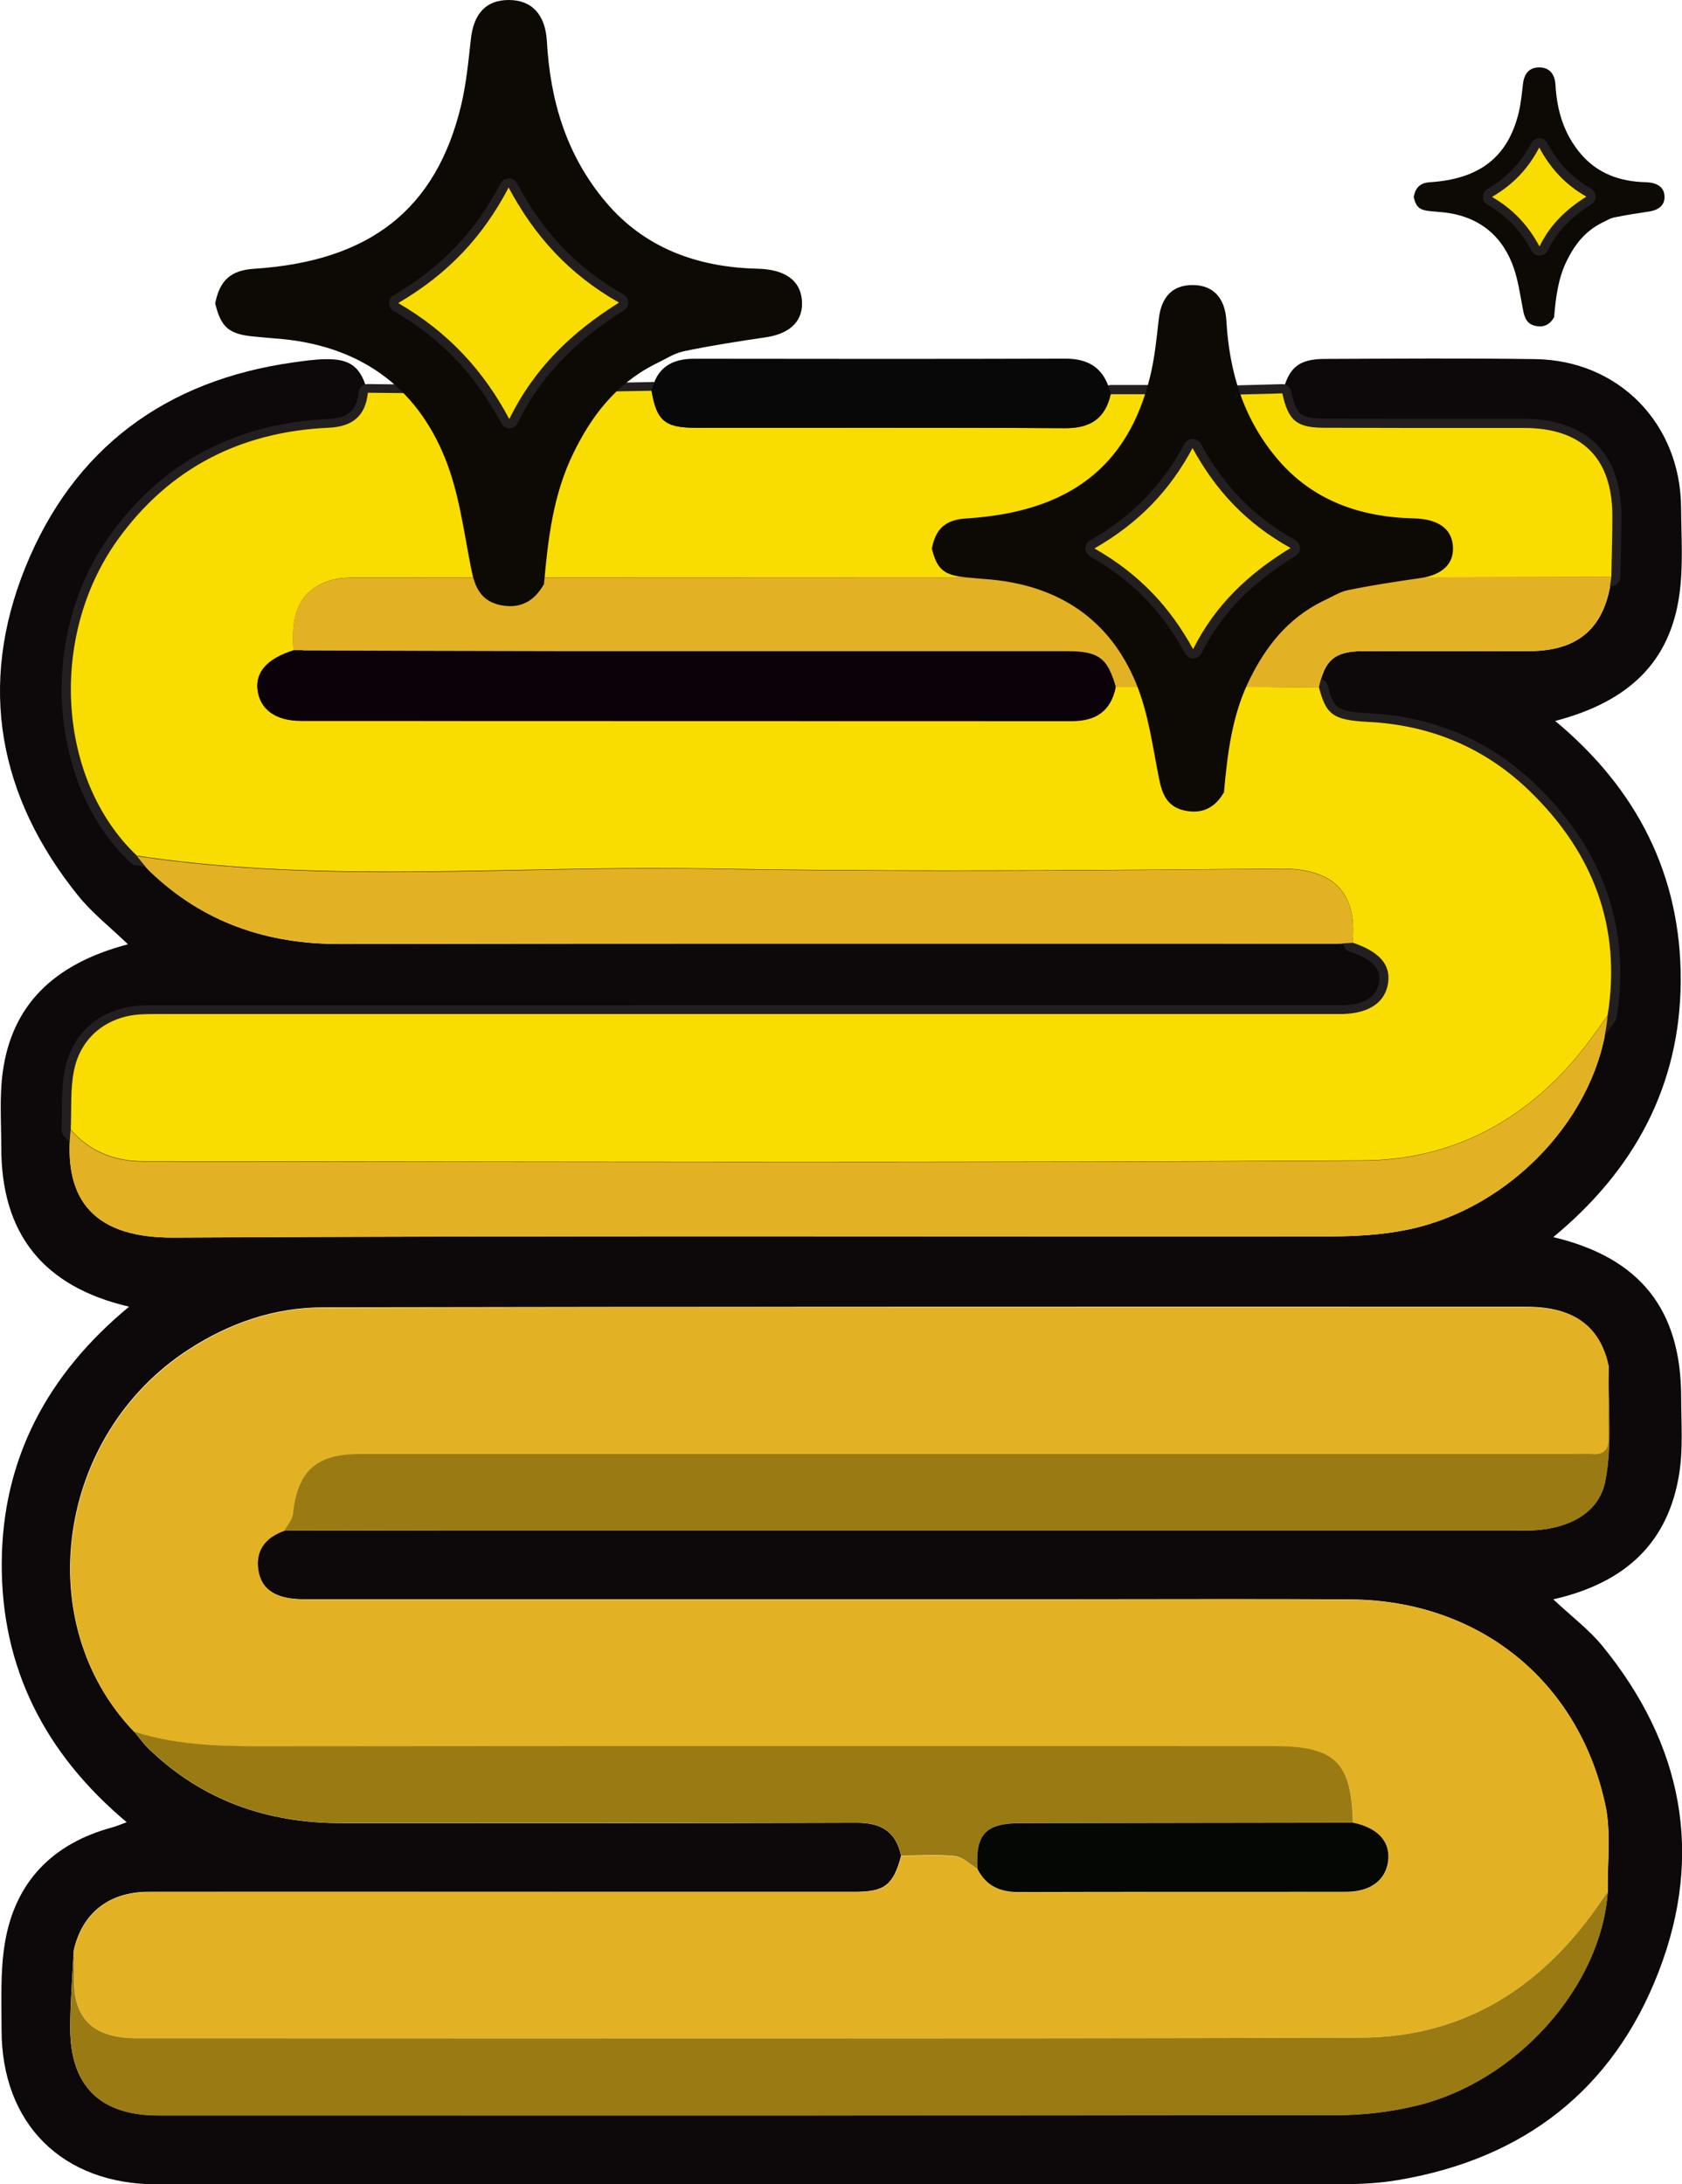
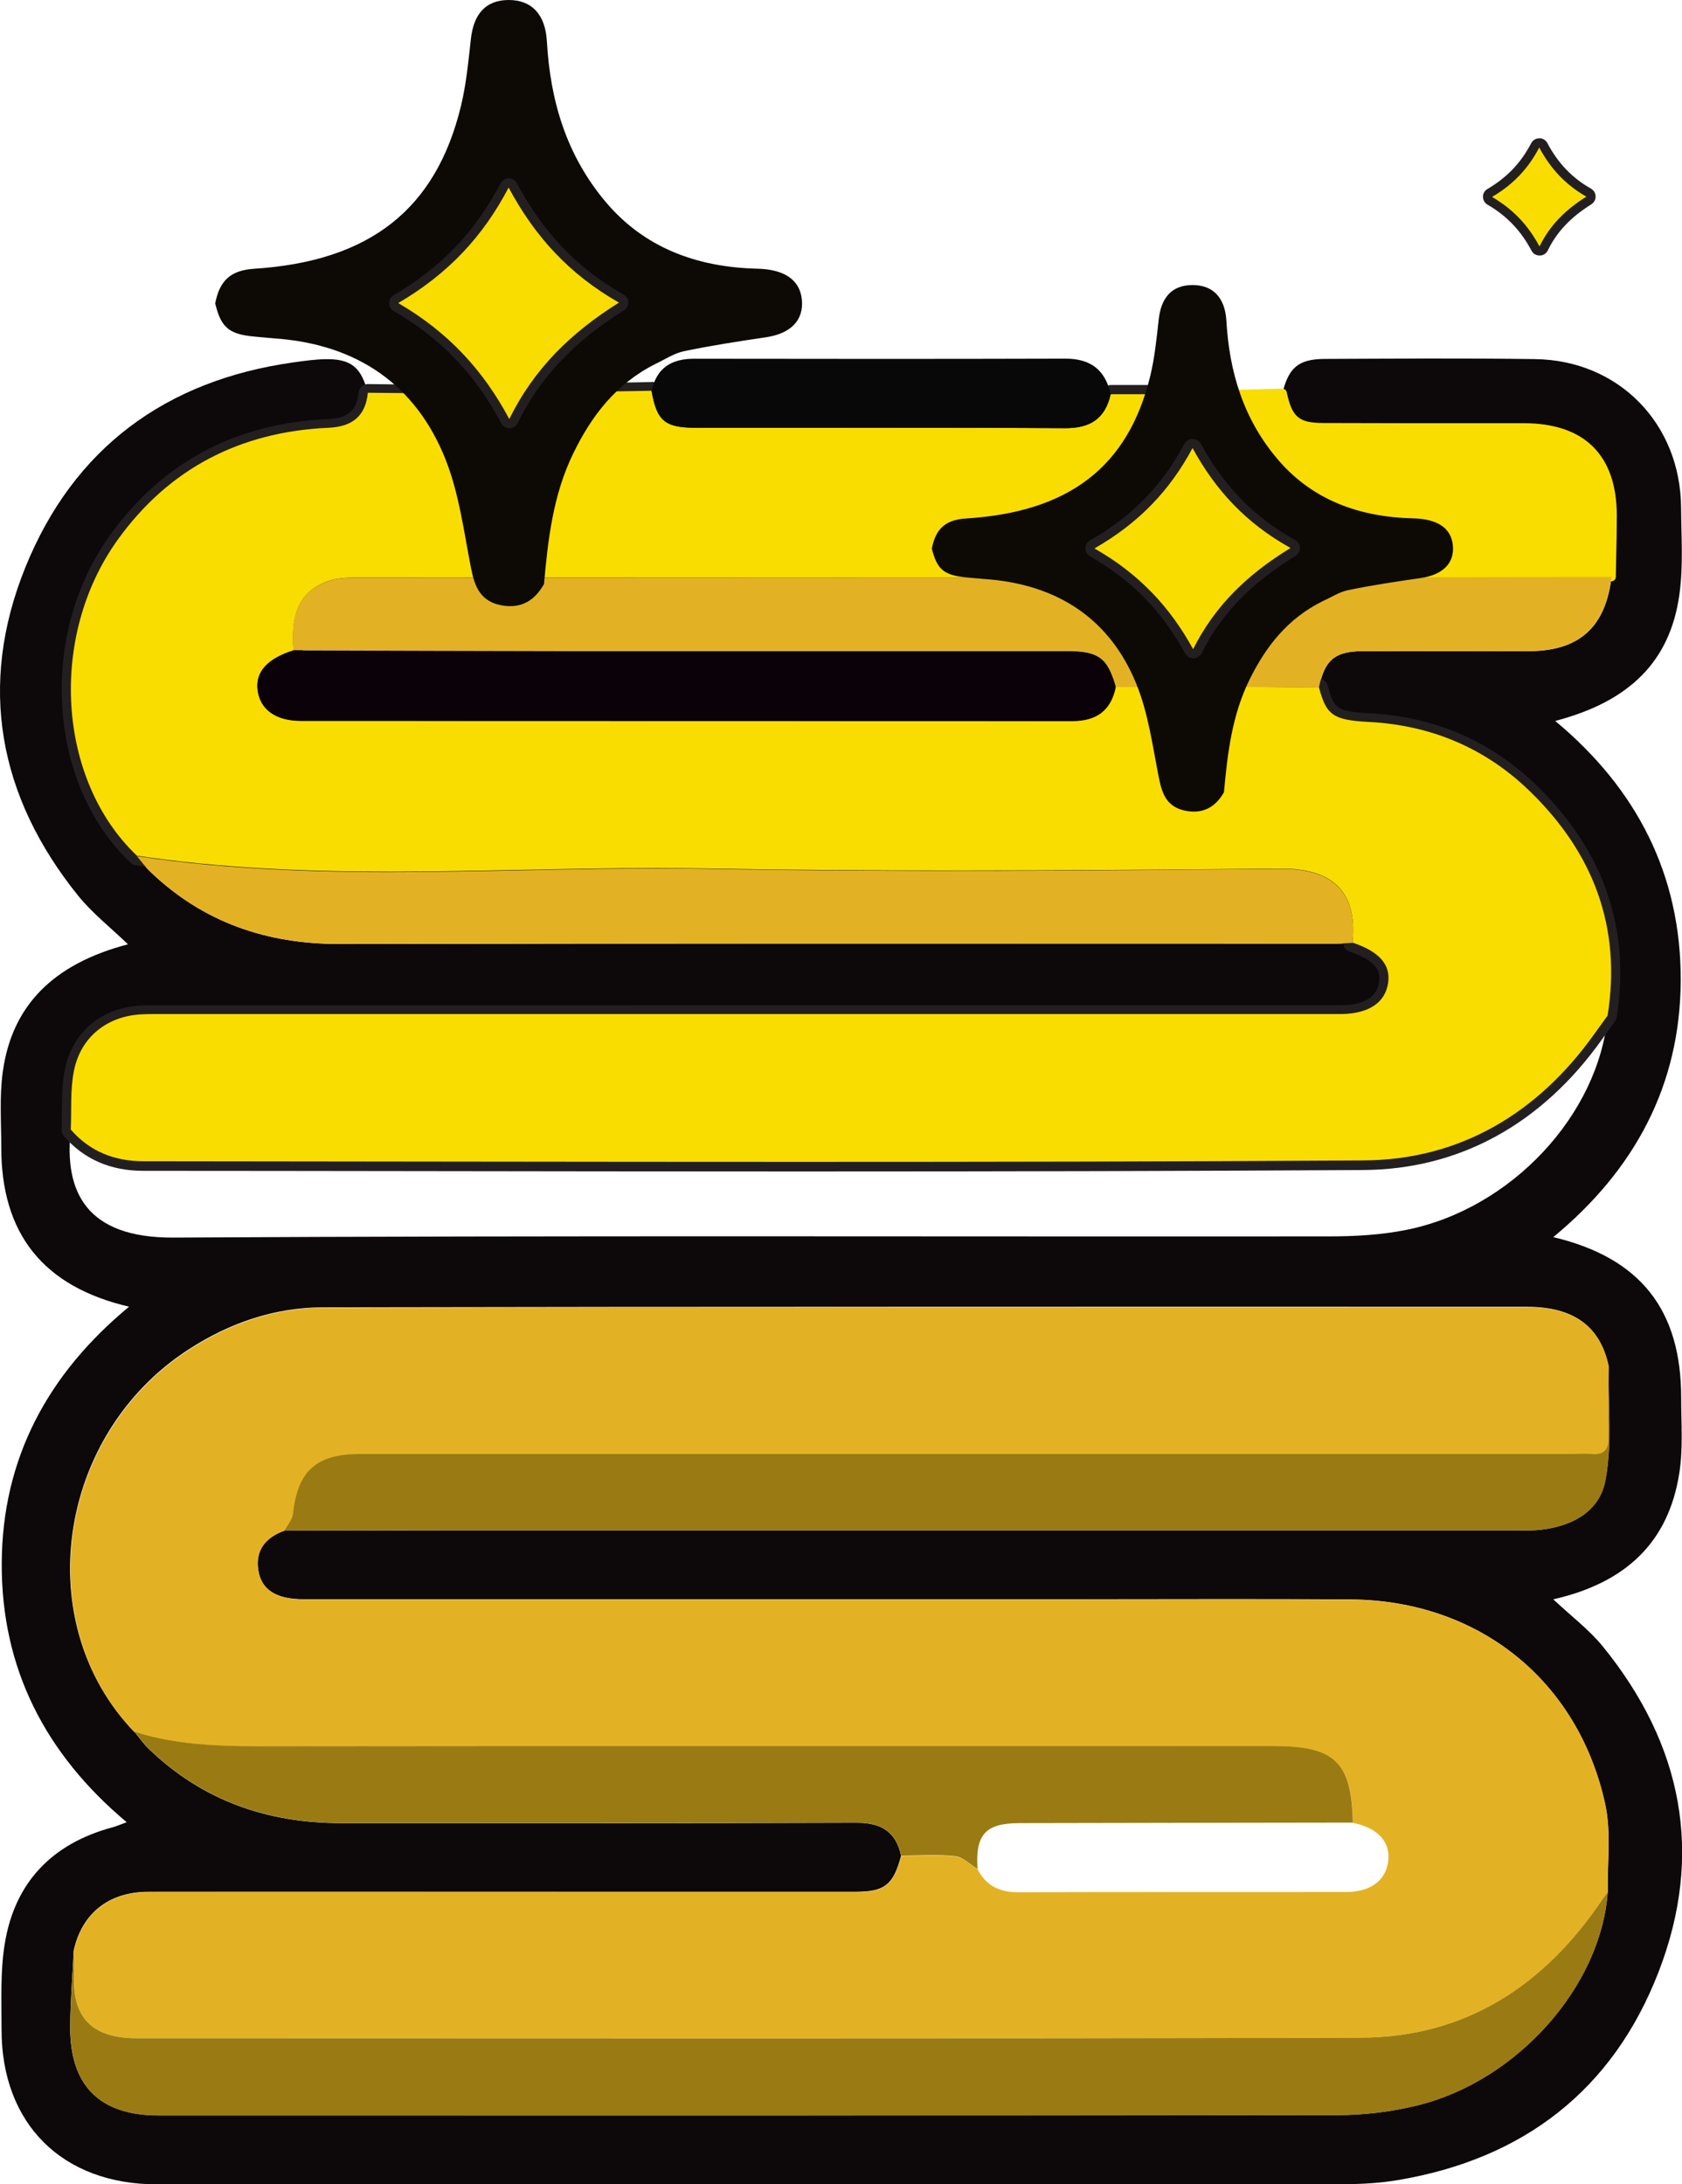
<svg xmlns="http://www.w3.org/2000/svg" id="Layer_2" data-name="Layer 2" viewBox="0 0 183.99 238.91">
  <defs>
    <style>      .cls-1 {        fill: #f9dd00;      }      .cls-1, .cls-2, .cls-3, .cls-4, .cls-5, .cls-6, .cls-7, .cls-8, .cls-9 {        stroke-width: 0px;      }      .cls-2 {        fill: #9a7b13;      }      .cls-3 {        fill: #0d080a;      }      .cls-4 {        fill: #0d0a06;      }      .cls-5 {        fill: #080808;      }      .cls-6 {        fill: #0b0108;      }      .cls-7 {        fill: #231f20;      }      .cls-8 {        fill: #e3b224;      }      .cls-9 {        fill: #040703;      }    </style>
  </defs>
  <g id="Layer_1-2" data-name="Layer 1">
    <g>
      <path class="cls-3" d="M140.27,43.02c.71-2.84,1.78-3.75,4.67-3.76,7.66-.03,15.31-.09,22.97.02,9.16.12,15.92,7.06,15.98,16.25.02,3.16.25,6.36-.18,9.47-1.01,7.34-5.45,11.73-13.59,13.86,8.93,7.42,13.77,16.84,13.73,28.4-.05,11.48-5.06,20.73-13.94,28.06,9.54,2.27,14.01,7.96,13.99,17.63,0,2.74.22,5.53-.21,8.22-1.19,7.53-5.83,11.96-13.78,13.77,1.98,1.86,3.91,3.31,5.39,5.12,8.72,10.7,11.13,22.7,6.13,35.63-5.01,12.95-14.79,20.46-28.49,22.77-1.95.33-3.97.45-5.95.45-43.28.02-86.55.02-129.83.02-10.34,0-17-6.62-16.99-16.94,0-3.15-.15-6.36.36-9.44,1.11-6.69,5.2-10.9,11.77-12.67.45-.12.89-.32,1.56-.56C4.93,191.83.14,182.47.19,171c.05-11.47,5.04-20.72,13.93-28.07-9.42-2.2-13.99-7.99-13.98-17.44,0-2.74-.21-5.52.16-8.22.99-7.26,5.5-11.83,13.7-13.98-1.92-1.85-3.89-3.39-5.43-5.29C-.19,87.15-2.44,74.96,2.77,62.07c5.26-13.01,15.33-20.47,29.33-22.43,1.15-.16,2.31-.33,3.47-.35,2.83-.06,3.97.89,4.67,3.72-.25,2.59-1.72,3.72-4.29,3.83-9.62.43-17.45,4.41-23.08,12.26-7.61,10.6-6.59,26.3,2.11,34.55.48.57.91,1.18,1.45,1.69,5.81,5.57,12.77,7.94,20.79,7.92,36.33-.08,72.66-.03,108.99-.04.58,0,1.16-.05,1.74-.08,2.91.97,4.18,2.39,3.91,4.37-.3,2.17-2.06,3.38-5.03,3.45-.58.01-1.17,0-1.75,0-42.28,0-84.56,0-126.83,0-.92,0-1.83-.03-2.75.02-3.74.19-6.67,2.46-7.41,6.17-.42,2.08-.25,4.28-.35,6.43-.74,6.75,1.67,11.85,11.24,11.79,42.14-.24,84.29-.09,126.44-.13,2.81,0,5.67-.16,8.41-.71,11.47-2.29,21.04-12.58,22.03-23.42,1.55-9.69-1.59-17.81-8.48-24.52-4.86-4.73-10.78-7.25-17.62-7.6-3.97-.21-4.67-.79-5.47-3.77.57-2.96,1.7-3.98,4.67-3.99,6.12-.03,12.25,0,18.37-.01,5.43-.02,8.32-2.65,8.95-8.12.04-2.23.11-4.47.11-6.7,0-6.31-3.33-9.59-9.69-9.6-7.29-.01-14.59.02-21.88-.01-3-.01-3.89-.81-4.53-3.77ZM14.69,189.42c.53.63,1,1.32,1.59,1.88,5.87,5.67,12.98,8.12,21.05,8.12,18.8,0,37.61.03,56.41-.04,2.67,0,4.27.99,4.83,3.61-.85,3.19-1.78,3.94-5.03,3.94-10.14,0-20.28,0-30.41,0-15.62,0-31.24,0-46.87,0-4.36,0-7.3,2.35-8.2,6.44-.13,2.79-.37,5.58-.38,8.37-.02,6.42,3.25,9.65,9.68,9.65,42.98,0,85.96.02,128.95-.04,2.88,0,5.82-.36,8.61-1.03,11.01-2.65,20.2-13.04,20.94-23.37-.06-3.21.4-6.53-.28-9.61-2.97-13.61-13.91-22.29-27.85-22.39-9.81-.07-19.63-.02-29.45-.02-28.36,0-56.73,0-85.09,0-2.93,0-4.6-1.01-4.94-3.16-.35-2.22.8-3.61,2.84-4.35,6.57,0,13.14-.03,19.7-.03,38.17,0,76.34,0,114.51,0,.91,0,1.83.04,2.74-.02,3.62-.28,6.88-1.87,7.56-5.42.77-4.05.29-8.34.35-12.52-.91-4.35-3.79-6.48-8.9-6.49-22.95-.01-45.9-.01-68.84,0-20.95,0-41.9.02-62.86.06-5.38.01-10.27,1.72-14.74,4.62-14.43,9.35-17.35,29.93-5.95,41.79Z" />
      <g>
        <path class="cls-1" d="M87.59,127.63c-14.2,0-28.4-.02-42.6-.04-9.77-.01-19.55-.02-29.32-.03-3.45,0-6.25-1.23-8.32-3.65-.08-.1-.12-.22-.12-.35.03-.66.03-1.32.04-1.99,0-1.49.02-3.03.32-4.52.77-3.85,3.79-6.37,7.87-6.58.43-.02.86-.03,1.29-.03h1.48s127.93.01,127.93.01c.21,0,.43,0,.64,0,1.89-.04,4.21-.6,4.55-3.01.15-1.08-.06-2.66-3.57-3.83-.22-.07-.36-.29-.34-.53.26-2.47-.17-4.34-1.28-5.58-1.17-1.3-3.17-1.97-5.94-1.97h-.16c-11.72.11-23.85.21-35.89.21-9.82,0-18.57-.07-26.76-.22-1.83-.03-3.65-.05-5.48-.05-4.87,0-9.83.1-14.62.2-4.8.1-9.76.2-14.64.2-11.18,0-19.75-.54-27.78-1.75-.1-.01-.2-.06-.27-.13-8.85-8.4-9.84-24.52-2.17-35.2,5.62-7.83,13.52-12.02,23.47-12.47,2.42-.11,3.59-1.15,3.81-3.38.03-.26.24-.45.5-.45,0,0,6.35.06,6.35.06.15,0,.29.07.39.19,2.69,3.37,3.31,7.37,3.69,10.85.19,1.8.78,3.32,1.56,4.06.53.5,1.16.77,1.81.77,1.37,0,2.94-1.19,3.15-3.4.45-4.67,1.05-8.82,3.78-12.38.09-.12.24-.19.39-.2,0,0,9.92-.18,9.92-.18.24,0,.45.17.49.41.53,3.02,1.22,3.59,4.33,3.59h21.67c6.24,0,12.47,0,18.71.04h0c2.66,0,3.99-1,4.52-3.33.05-.23.25-.39.49-.39h4.39c.16,0,.32.09.41.22.09.13.12.3.06.46-.27.75-.51,1.5-.76,2.26-.56,1.72-1.13,3.5-2,5.12-1.68,3.14-4.09,4.84-7.15,5.06-2.06.14-3.17.98-3.5,2.64-.37,1.87.36,3.16,2.25,3.93.21.09.33.3.31.52-.03.22-.2.4-.43.43-.3.04-.6.1-.9.15-.67.12-1.35.25-2.05.25-12.38.01-24.75.01-37.13.02-11.99,0-23.98,0-35.96.02-1.02,0-2.09.04-3,.38-3.17,1.15-3.66,3.64-3.42,7.04.02.23-.13.44-.35.51-2.63.84-3.81,2.08-3.58,3.8.24,1.89,1.76,2.93,4.27,2.93,13.28,0,26.55,0,39.83,0,14.83,0,29.66,0,44.49.01,2.5,0,3.83-1.02,4.29-3.32.05-.23.25-.4.49-.4,0,0,3.84.01,3.84.01.25,0,.47.19.5.44l.13,1.19c.1.91.19,1.82.31,2.72.29,2.19,1.34,3.26,3.22,3.26,1.87-.02,3.1-1.27,3.35-3.34.1-.87.19-1.75.27-2.63l.12-1.24c.03-.26.24-.45.5-.45,0,0,10,.1,10,.1.22,0,.42.15.48.37.72,2.7,1.16,3.2,5.02,3.4,7,.36,13.04,2.97,17.94,7.74,7.25,7.05,10.15,15.45,8.63,24.96-.01.08-.04.15-.09.21,0,0-1.08,1.5-1.45,2.01-6.5,9.12-15.36,13.98-25.63,14.04-18.07.11-37.64.17-61.58.17Z" />
        <path class="cls-7" d="M71.28,42.79c.57,3.23,1.44,4,4.82,4,1.98,0,3.97,0,5.95,0,5.25,0,10.49,0,15.74,0,6.23,0,12.46,0,18.69.05.02,0,.04,0,.07,0,2.74,0,4.35-1.06,4.95-3.72,1.46,0,2.92,0,4.38,0-.89,2.45-1.51,5.04-2.72,7.31-1.38,2.59-3.51,4.57-6.75,4.79-1.97.14-3.54.92-3.96,3.04-.44,2.19.52,3.66,2.55,4.49-.96.14-1.92.39-2.88.39-24.36.02-48.73.01-73.09.03-1.06,0-2.19.05-3.17.4-3.6,1.3-3.98,4.3-3.75,7.55-2.87.92-4.18,2.36-3.93,4.34.27,2.11,1.95,3.37,4.77,3.37,28.11.02,56.22,0,84.32.02h0c2.62,0,4.24-1.11,4.77-3.72,1.28,0,2.56.01,3.84.02.15,1.31.27,2.62.44,3.92.32,2.46,1.58,3.69,3.72,3.69.02,0,.04,0,.06,0,2.06-.02,3.51-1.45,3.79-3.78.15-1.29.26-2.59.39-3.88,3.33.03,6.66.07,10,.1.8,2.99,1.5,3.57,5.47,3.77,6.84.36,12.76,2.87,17.62,7.6,6.9,6.71,10.03,14.83,8.48,24.52-.48.67-.97,1.34-1.45,2.01-6.18,8.68-14.72,13.77-25.23,13.83-20.53.13-41.07.16-61.6.16-23.96,0-47.92-.05-71.89-.07-3.09,0-5.85-1.04-7.94-3.47.1-2.15-.07-4.35.35-6.43.74-3.71,3.66-5.99,7.41-6.17.42-.02.85-.03,1.27-.03.49,0,.98,0,1.48,0,31.43,0,62.88,0,94.31,0h32.52c.36,0,.73,0,1.09,0,.22,0,.44,0,.65,0,2.97-.07,4.73-1.28,5.03-3.45.27-1.98-1-3.4-3.91-4.37.6-5.71-2.35-8.09-7.72-8.09-.05,0-.11,0-.16,0-11.96.11-23.92.21-35.87.21-8.92,0-17.84-.06-26.76-.22-1.83-.03-3.66-.05-5.49-.05-9.75,0-19.51.39-29.26.39-9.25,0-18.49-.36-27.7-1.74-8.7-8.25-9.72-23.95-2.11-34.55,5.64-7.85,13.46-11.83,23.08-12.26,2.56-.12,4.03-1.24,4.29-3.83,2.12.02,4.23.04,6.35.06,2.47,3.1,3.17,6.77,3.58,10.6.16,1.53.67,3.39,1.71,4.37.66.62,1.41.9,2.16.9,1.74,0,3.43-1.54,3.65-3.85.42-4.3.93-8.54,3.68-12.12,3.3-.06,6.61-.12,9.91-.18M71.28,41.79s-.01,0-.02,0l-9,.17-.91.02c-.3,0-.59.15-.78.39-3.04,3.96-3.51,8.77-3.88,12.63-.18,1.84-1.49,2.94-2.66,2.94-.53,0-1.03-.21-1.47-.63-.69-.65-1.23-2.09-1.41-3.75-.38-3.56-1.02-7.64-3.79-11.11-.19-.24-.47-.37-.77-.38h-1.15s-5.2-.06-5.2-.06c0,0,0,0-.01,0-.51,0-.94.39-1,.9-.19,1.98-1.16,2.83-3.33,2.93-10.11.45-18.14,4.72-23.85,12.68-3.81,5.3-5.67,11.98-5.24,18.8.43,6.83,3.08,12.88,7.48,17.06.15.14.34.23.54.26,8.06,1.21,16.65,1.75,27.85,1.75,4.88,0,9.85-.1,14.65-.2,4.79-.1,9.74-.2,14.61-.2,1.94,0,3.73.02,5.47.05,8.2.15,16.96.22,26.78.22,12.08,0,24.18-.11,35.88-.21h.15c2.62,0,4.49.61,5.57,1.8,1.01,1.12,1.4,2.87,1.16,5.19-.05.47.23.91.68,1.05,3.12,1.04,3.37,2.3,3.23,3.29-.23,1.66-1.6,2.53-4.06,2.58-.21,0-.42,0-.63,0h-.54s-.55,0-.55,0H18.24c-.24,0-.49,0-.73,0-.25,0-.5,0-.75,0-.44,0-.88,0-1.32.03-4.33.22-7.52,2.89-8.34,6.98-.31,1.53-.32,3.09-.33,4.61,0,.65,0,1.32-.04,1.97-.01.25.07.5.24.7,2.17,2.53,5.1,3.82,8.7,3.82,9.82,0,19.64.02,29.47.03,14.14.02,28.28.04,42.42.04,23.96,0,43.54-.05,61.61-.16,10.44-.07,19.44-4.99,26.04-14.25.33-.46.66-.92.99-1.38l.46-.63c.09-.13.15-.27.18-.43,1.55-9.68-1.4-18.23-8.77-25.39-5-4.86-11.14-7.51-18.27-7.88-3.7-.19-3.91-.6-4.56-3.03-.12-.43-.51-.74-.96-.74h-.49s-9.5-.1-9.5-.1c0,0,0,0,0,0-.51,0-.94.39-.99.9-.04.41-.08.82-.12,1.23-.08.87-.17,1.76-.27,2.63-.22,1.83-1.24,2.88-2.8,2.9h0c-1.14,0-2.44-.32-2.77-2.82-.12-.89-.21-1.78-.31-2.68-.04-.41-.09-.82-.13-1.23-.06-.5-.48-.89-.99-.89l-3.84-.02h0c-.48,0-.89.33-.98.8-.41,2.04-1.55,2.91-3.79,2.91-14.62-.01-29.24-.01-43.85-.01-13.49,0-26.99,0-40.48-.01-1.58,0-3.51-.43-3.78-2.5-.08-.59-.28-2.14,3.24-3.26.44-.14.73-.56.69-1.02-.23-3.26.2-5.5,3.09-6.54.84-.3,1.85-.34,2.83-.35,12.03-.01,24.06-.01,36.09-.02,12.34,0,24.67,0,37.01-.02.75,0,1.46-.13,2.15-.26.29-.05.59-.11.88-.15.45-.06.8-.42.85-.87s-.2-.88-.61-1.05c-1.67-.68-2.27-1.72-1.95-3.36.19-.96.71-2.08,3.05-2.24,3.25-.23,5.79-2.02,7.56-5.32.89-1.66,1.47-3.46,2.03-5.2.24-.74.49-1.51.75-2.25.11-.31.07-.65-.12-.91-.19-.27-.49-.43-.82-.43h-4.38s0,0,0,0c-.47,0-.87.32-.98.78-.48,2.12-1.59,2.94-3.97,2.94h-.06c-6.79-.04-13.56-.05-18.7-.05h-7.87s-7.87,0-7.87,0c-1.98,0-3.97,0-5.95,0-2.85,0-3.36-.42-3.84-3.18-.08-.48-.5-.83-.98-.83h0Z" />
      </g>
      <g>
        <path class="cls-1" d="M146.35,63.65c-.4,0-.78-.14-1.12-.26-.14-.05-.27-.1-.41-.14-.21-.06-.35-.25-.36-.46,0-.22.12-.41.33-.49,1.29-.47,2.77-1.48,2.51-3.6-.2-1.7-1.36-2.8-3.02-2.89-3.68-.19-6.42-2.19-8.36-6.13-.69-1.39-1.11-2.92-1.52-4.4-.18-.66-.36-1.31-.57-1.96-.05-.15-.02-.31.07-.44s.24-.21.39-.21c0,0,5.96-.16,5.97-.16.24,0,.44.16.49.39.6,2.76,1.32,3.36,4.04,3.37,2.87.01,5.74.02,8.61.02h9.38s3.89,0,3.89,0c6.66,0,10.18,3.5,10.19,10.1,0,1.54-.03,3.08-.07,4.62-.01.7-.03,1.4-.04,2.09,0,.27-.23.49-.5.49h-3.73c-8.73.03-17.45.05-26.18.05Z" />
-         <path class="cls-7" d="M140.27,43.02c.64,2.96,1.53,3.76,4.53,3.77,2.88.01,5.76.02,8.64.02,3.19,0,6.38,0,9.56,0,1.23,0,2.45,0,3.68,0,6.37,0,9.68,3.29,9.69,9.6,0,2.23-.07,4.47-.11,6.7-9.97.02-19.94.05-29.91.05-.46,0-.93-.25-1.39-.38,1.93-.71,3.08-2.07,2.84-4.13-.23-1.92-1.56-3.23-3.49-3.33-4.01-.2-6.34-2.62-7.94-5.85-.96-1.96-1.39-4.18-2.06-6.28,1.99-.05,3.97-.11,5.96-.16M140.27,42.02s-.02,0-.03,0c-1.99.05-3.97.1-5.96.16-.31,0-.61.16-.79.42-.18.26-.23.58-.14.88.2.64.39,1.3.56,1.95.41,1.5.84,3.04,1.55,4.48,2.03,4.12,4.9,6.21,8.78,6.41,1.42.07,2.37.99,2.55,2.45.06.54.26,2.17-2.19,3.07-.41.15-.67.54-.65.98s.31.81.72.92c.12.04.25.08.37.13.37.14.8.29,1.29.29,8.53,0,17.05-.02,25.58-.04h4.34c.54-.01.99-.45,1-.99.01-.7.03-1.4.04-2.09.03-1.51.07-3.08.07-4.63,0-6.83-3.81-10.59-10.69-10.6-1.23,0-2.45,0-3.68,0h-4.78s-4.78,0-4.78,0c-2.88,0-5.75,0-8.63-.02-2.51-.01-3.01-.43-3.56-2.98-.1-.46-.51-.79-.98-.79h0Z" />
      </g>
      <path class="cls-5" d="M121.49,43.11c-.6,2.68-2.23,3.74-5.01,3.72-13.46-.08-26.92-.03-40.38-.04-3.38,0-4.26-.77-4.82-4,.52-2.52,2.14-3.55,4.64-3.55,13.55.02,27.09.03,40.64-.01,2.78,0,4.34,1.26,4.94,3.89Z" />
      <path class="cls-8" d="M31.11,167.44c-2.04.74-3.2,2.13-2.84,4.35.34,2.15,2.01,3.16,4.94,3.16,28.36,0,56.73,0,85.09,0,9.82,0,19.63-.05,29.45.02,13.94.1,24.88,8.78,27.85,22.39.67,3.08.21,6.4.28,9.61-.19.26-.4.52-.58.79-6.33,9.41-14.96,15.09-26.47,15.13-44.31.13-88.61.06-132.92.06-.58,0-1.17.01-1.75-.02-4.11-.24-6.05-2.26-6.05-6.3,0-1.08-.02-2.16-.03-3.24.9-4.09,3.84-6.44,8.2-6.44,15.62-.02,31.24,0,46.87,0,10.14,0,20.28,0,30.41,0,3.25,0,4.18-.75,5.03-3.94,1.97,0,3.95-.16,5.9.05.86.09,1.64.91,2.45,1.4.93,1.83,2.42,2.53,4.46,2.52,11.96-.04,23.92-.01,35.88-.03,2.73,0,4.41-1.35,4.59-3.55.17-2.02-1.24-3.48-3.87-4.01-.17-6.66-1.96-8.37-8.75-8.37-36.26,0-72.53-.02-108.79.02-5.32,0-10.62.04-15.76-1.59-11.4-11.86-8.49-32.44,5.95-41.79,4.47-2.9,9.36-4.61,14.74-4.62,20.95-.04,41.9-.05,62.86-.06,22.95,0,45.9,0,68.84,0,5.11,0,7.99,2.14,8.9,6.49-.02,2.58-.09,5.15-.02,7.73.03,1.4-.48,2-1.88,1.87-.66-.06-1.33,0-1.99,0-44.24,0-88.48,0-132.73,0-4.76,0-6.8,1.87-7.3,6.53-.07.65-.62,1.25-.94,1.87Z" />
      <path class="cls-2" d="M8.07,213.39c.01,1.08.03,2.16.03,3.24,0,4.03,1.94,6.06,6.05,6.3.58.03,1.16.02,1.75.02,44.31,0,88.61.07,132.92-.06,11.51-.03,20.14-5.72,26.47-15.13.18-.27.39-.53.58-.79-.73,10.33-9.93,20.72-20.94,23.37-2.8.67-5.74,1.03-8.61,1.03-42.98.06-85.96.05-128.95.04-6.43,0-9.69-3.22-9.68-9.65,0-2.79.24-5.58.38-8.37Z" />
-       <path class="cls-8" d="M7.74,123.59c2.09,2.43,4.85,3.47,7.94,3.47,44.5.03,89,.18,133.49-.1,10.51-.07,19.05-5.16,25.23-13.83.48-.67.97-1.34,1.45-2.01-.98,10.85-10.55,21.13-22.03,23.42-2.74.55-5.6.7-8.41.71-42.15.04-84.29-.11-126.44.13-9.57.05-11.97-5.04-11.24-11.79Z" />
      <path class="cls-2" d="M31.11,167.44c.33-.62.87-1.22.94-1.87.5-4.66,2.54-6.53,7.3-6.53,44.24,0,88.48,0,132.73,0,.67,0,1.33-.05,1.99,0,1.4.13,1.92-.47,1.88-1.87-.06-2.57,0-5.15.02-7.73-.06,4.18.42,8.47-.35,12.52-.67,3.55-3.93,5.14-7.56,5.42-.91.07-1.83.02-2.74.02-38.17,0-76.34,0-114.51,0-6.57,0-13.14.02-19.7.03Z" />
      <path class="cls-2" d="M14.69,189.42c5.14,1.64,10.44,1.6,15.76,1.59,36.26-.04,72.53-.02,108.79-.02,6.8,0,8.58,1.71,8.75,8.37-12.15.02-24.3.03-36.45.06-3.74,0-4.86,1.24-4.61,5.01-.82-.49-1.6-1.31-2.45-1.4-1.95-.21-3.93-.06-5.9-.05-.56-2.61-2.16-3.61-4.83-3.61-18.8.06-37.61.03-56.41.04-8.07,0-15.18-2.45-21.05-8.12-.59-.57-1.07-1.25-1.59-1.88Z" />
      <path class="cls-8" d="M14.97,93.65c20.75,3.12,41.63,1.02,62.45,1.39,20.87.38,41.76.19,62.64,0,5.47-.05,8.49,2.33,7.88,8.09-.58.03-1.16.08-1.74.08-36.33,0-72.66-.04-108.99.04-8.02.02-14.98-2.34-20.79-7.92-.53-.51-.97-1.12-1.45-1.69Z" />
      <path class="cls-8" d="M144.96,62.77c.46.13.93.38,1.39.38,9.97,0,19.94-.03,29.91-.05-.63,5.47-3.52,8.1-8.95,8.12-6.12.02-12.25-.02-18.37.01-2.96.02-4.09,1.04-4.67,3.99-3.33-.03-6.66-.07-10-.1,1.1-2.81,1.93-5.78,3.39-8.4,1.49-2.67,4.14-3.97,7.29-3.96Z" />
      <path class="cls-8" d="M114.99,62.76c5.06.06,7.71,3.26,9.47,7.45.66,1.58.96,3.3,1.42,4.96-1.28,0-2.56-.01-3.84-.02-.87-3.18-1.87-3.93-5.34-3.94-18.55,0-37.1,0-55.66,0-9.65,0-19.3-.05-28.95-.08-.23-3.26.15-6.25,3.75-7.55.98-.35,2.11-.4,3.17-.4,24.36-.02,48.73-.01,73.09-.03.96,0,1.92-.26,2.88-.39Z" />
      <path class="cls-6" d="M32.1,71.14c9.65.03,19.3.07,28.95.08,18.55.01,37.1,0,55.66,0,3.47,0,4.47.75,5.34,3.94-.53,2.61-2.15,3.72-4.78,3.72-28.11-.02-56.22,0-84.32-.02-2.82,0-4.5-1.26-4.77-3.37-.25-1.98,1.06-3.43,3.93-4.34Z" />
-       <path class="cls-9" d="M106.93,204.44c-.25-3.77.87-5.01,4.61-5.01,12.15-.03,24.3-.04,36.45-.06,2.63.53,4.04,1.99,3.87,4.01-.18,2.2-1.87,3.55-4.59,3.55-11.96.02-23.92-.01-35.88.03-2.04,0-3.53-.69-4.46-2.52Z" />
      <g>
-         <path class="cls-4" d="M170.01,34.69c-.41.72-1.02,1.14-1.94.98-1.03-.17-1.3-.88-1.46-1.73-.34-1.73-.56-3.52-1.22-5.16-1.35-3.34-4.01-5.32-8-5.6-.3-.02-.6-.06-.9-.08-1.21-.11-1.58-.42-1.85-1.55.21-1.08.73-1.55,1.81-1.62,5.41-.35,8.51-2.77,9.68-7.62.24-1.01.34-2.06.46-3.09.13-1.2.71-1.84,1.77-1.85,1.09,0,1.72.68,1.79,1.92.16,2.75.89,5.33,2.77,7.54,1.78,2.1,4.21,3.03,7.07,3.1,1.27.03,1.99.52,2.08,1.43.1.98-.52,1.61-1.7,1.78-1.28.19-2.56.39-3.82.65-.47.1-.89.39-1.34.59-1.86.94-3,2.45-3.84,4.18-.95,1.95-1.19,4.04-1.37,6.14ZM163.2,21.54c2.34,1.36,3.98,3.15,5.19,5.42,1.16-2.37,2.91-4.06,5.13-5.45-2.34-1.33-3.95-3.12-5.16-5.38-1.19,2.28-2.82,4.03-5.16,5.4Z" />
        <g>
          <path class="cls-1" d="M168.4,27.46c-.18,0-.35-.1-.44-.26-1.22-2.29-2.81-3.95-5-5.23-.15-.09-.25-.25-.25-.43s.09-.34.25-.43c2.22-1.3,3.8-2.95,4.97-5.2.09-.16.26-.27.44-.27h0c.18,0,.35.1.44.26,1.24,2.31,2.82,3.96,4.97,5.18.15.09.25.25.25.42s-.08.34-.23.43c-2.34,1.46-3.91,3.13-4.95,5.24-.08.17-.25.28-.44.28h0Z" />
          <path class="cls-7" d="M168.37,16.13c1.21,2.26,2.82,4.05,5.16,5.38-2.22,1.39-3.97,3.07-5.13,5.45-1.21-2.28-2.86-4.06-5.19-5.42,2.35-1.38,3.97-3.12,5.16-5.4M168.37,15.13h0c-.37,0-.71.21-.88.54-1.13,2.16-2.65,3.75-4.78,5-.31.18-.5.51-.49.86,0,.36.19.68.5.86,2.11,1.23,3.64,2.83,4.81,5.03.17.33.51.53.88.53,0,0,.01,0,.02,0,.38,0,.72-.22.88-.56.99-2.03,2.51-3.63,4.76-5.04.3-.19.48-.52.47-.87,0-.35-.2-.67-.51-.85-2.06-1.17-3.58-2.75-4.77-4.98-.17-.33-.51-.53-.88-.53h0Z" />
        </g>
      </g>
      <g>
        <path class="cls-4" d="M59.48,63.93c-.96,1.69-2.39,2.66-4.53,2.3-2.4-.41-3.03-2.07-3.42-4.06-.8-4.05-1.31-8.24-2.85-12.06-3.16-7.82-9.38-12.46-18.71-13.1-.7-.05-1.4-.13-2.1-.19-2.82-.25-3.69-.98-4.33-3.63.49-2.53,1.71-3.62,4.24-3.79,12.65-.81,19.91-6.48,22.65-17.83.57-2.37.8-4.81,1.07-7.23C51.79,1.51,53.15.01,55.63,0c2.55-.01,4.02,1.6,4.19,4.49.36,6.43,2.09,12.47,6.47,17.64,4.17,4.92,9.85,7.1,16.54,7.26,2.98.07,4.65,1.22,4.88,3.35.24,2.29-1.21,3.76-3.97,4.16-2.99.44-5.98.9-8.93,1.52-1.1.23-2.09.91-3.12,1.39-4.36,2.2-7.01,5.73-8.98,9.78-2.23,4.57-2.77,9.45-3.21,14.36ZM43.56,33.16c5.47,3.18,9.32,7.36,12.15,12.69,2.72-5.55,6.8-9.49,12-12.74-5.48-3.11-9.24-7.29-12.07-12.58-2.79,5.33-6.59,9.42-12.08,12.64Z" />
        <g>
          <path class="cls-1" d="M55.71,46.34c-.18,0-.35-.1-.44-.26-2.87-5.39-6.78-9.48-11.96-12.49-.15-.09-.25-.25-.25-.43s.09-.34.25-.43c5.3-3.11,9.08-7.06,11.89-12.44.09-.16.26-.27.44-.27h0c.18,0,.35.1.44.26,2.96,5.53,6.73,9.46,11.88,12.38.15.09.25.25.25.42s-.09.34-.24.43c-5.58,3.49-9.33,7.47-11.82,12.54-.08.17-.25.28-.44.28h0Z" />
          <path class="cls-7" d="M55.64,20.52c2.83,5.29,6.59,9.47,12.07,12.58-5.2,3.25-9.28,7.19-12,12.74-2.83-5.32-6.68-9.51-12.15-12.69,5.5-3.22,9.29-7.31,12.08-12.64M55.64,19.52h0c-.37,0-.71.21-.88.54-2.77,5.29-6.48,9.18-11.7,12.24-.31.18-.5.51-.49.86,0,.36.19.68.5.86,5.17,3,8.91,6.91,11.77,12.29.17.33.51.53.88.53,0,0,.01,0,.02,0,.38,0,.72-.22.88-.56,2.44-4.98,6.14-8.9,11.63-12.34.3-.19.48-.52.47-.87,0-.35-.2-.67-.51-.85-5.06-2.87-8.77-6.74-11.68-12.19-.17-.33-.51-.53-.88-.53h0Z" />
        </g>
      </g>
      <g>
        <path class="cls-4" d="M133.85,86.72c-.85,1.46-2.13,2.31-4.02,1.99-2.13-.35-2.69-1.79-3.04-3.52-.71-3.52-1.16-7.16-2.53-10.48-2.8-6.79-8.33-10.82-16.62-11.38-.62-.04-1.24-.11-1.86-.17-2.51-.22-3.28-.85-3.85-3.16.43-2.2,1.52-3.15,3.76-3.29,11.23-.7,17.68-5.63,20.11-15.49.51-2.06.71-4.18.95-6.28.27-2.45,1.48-3.75,3.68-3.76,2.27-.01,3.57,1.39,3.72,3.9.32,5.58,1.85,10.83,5.75,15.32,3.71,4.27,8.75,6.16,14.69,6.3,2.65.06,4.13,1.06,4.33,2.91.21,1.99-1.08,3.26-3.52,3.62-2.65.38-5.31.78-7.93,1.32-.98.2-1.85.79-2.77,1.2-3.87,1.91-6.22,4.98-7.97,8.49-1.98,3.97-2.46,8.21-2.85,12.47ZM119.72,59.98c4.86,2.76,8.28,6.4,10.79,11.02,2.42-4.82,6.04-8.24,10.66-11.07-4.87-2.7-8.21-6.33-10.72-10.93-2.48,4.63-5.85,8.18-10.73,10.98Z" />
        <g>
          <path class="cls-1" d="M130.51,71.5c-.18,0-.35-.1-.44-.26-2.54-4.68-6.01-8.22-10.6-10.82-.16-.09-.25-.25-.25-.43s.1-.35.25-.43c4.7-2.69,8.04-6.12,10.54-10.78.09-.16.25-.26.44-.26h0c.18,0,.35.1.44.26,2.62,4.79,5.97,8.2,10.52,10.73.16.09.25.25.26.43s-.09.34-.24.44c-4.95,3.03-8.27,6.48-10.47,10.87-.08.17-.25.27-.44.28h0Z" />
          <path class="cls-7" d="M130.45,49.01c2.51,4.6,5.85,8.23,10.72,10.93-4.62,2.82-8.24,6.24-10.66,11.07-2.52-4.62-5.94-8.26-10.79-11.02,4.88-2.8,8.25-6.35,10.73-10.98M130.45,48.01h0c-.37,0-.7.2-.88.53-2.45,4.58-5.73,7.94-10.34,10.58-.31.18-.5.51-.5.87,0,.36.19.69.51.87,4.57,2.6,7.87,5.97,10.41,10.63.18.32.51.52.88.52,0,0,.01,0,.02,0,.37,0,.71-.22.88-.55,2.15-4.3,5.42-7.69,10.29-10.66.3-.19.49-.52.48-.87s-.2-.68-.51-.85c-4.47-2.48-7.76-5.83-10.33-10.53-.18-.32-.51-.52-.88-.52h0Z" />
        </g>
      </g>
    </g>
  </g>
</svg>